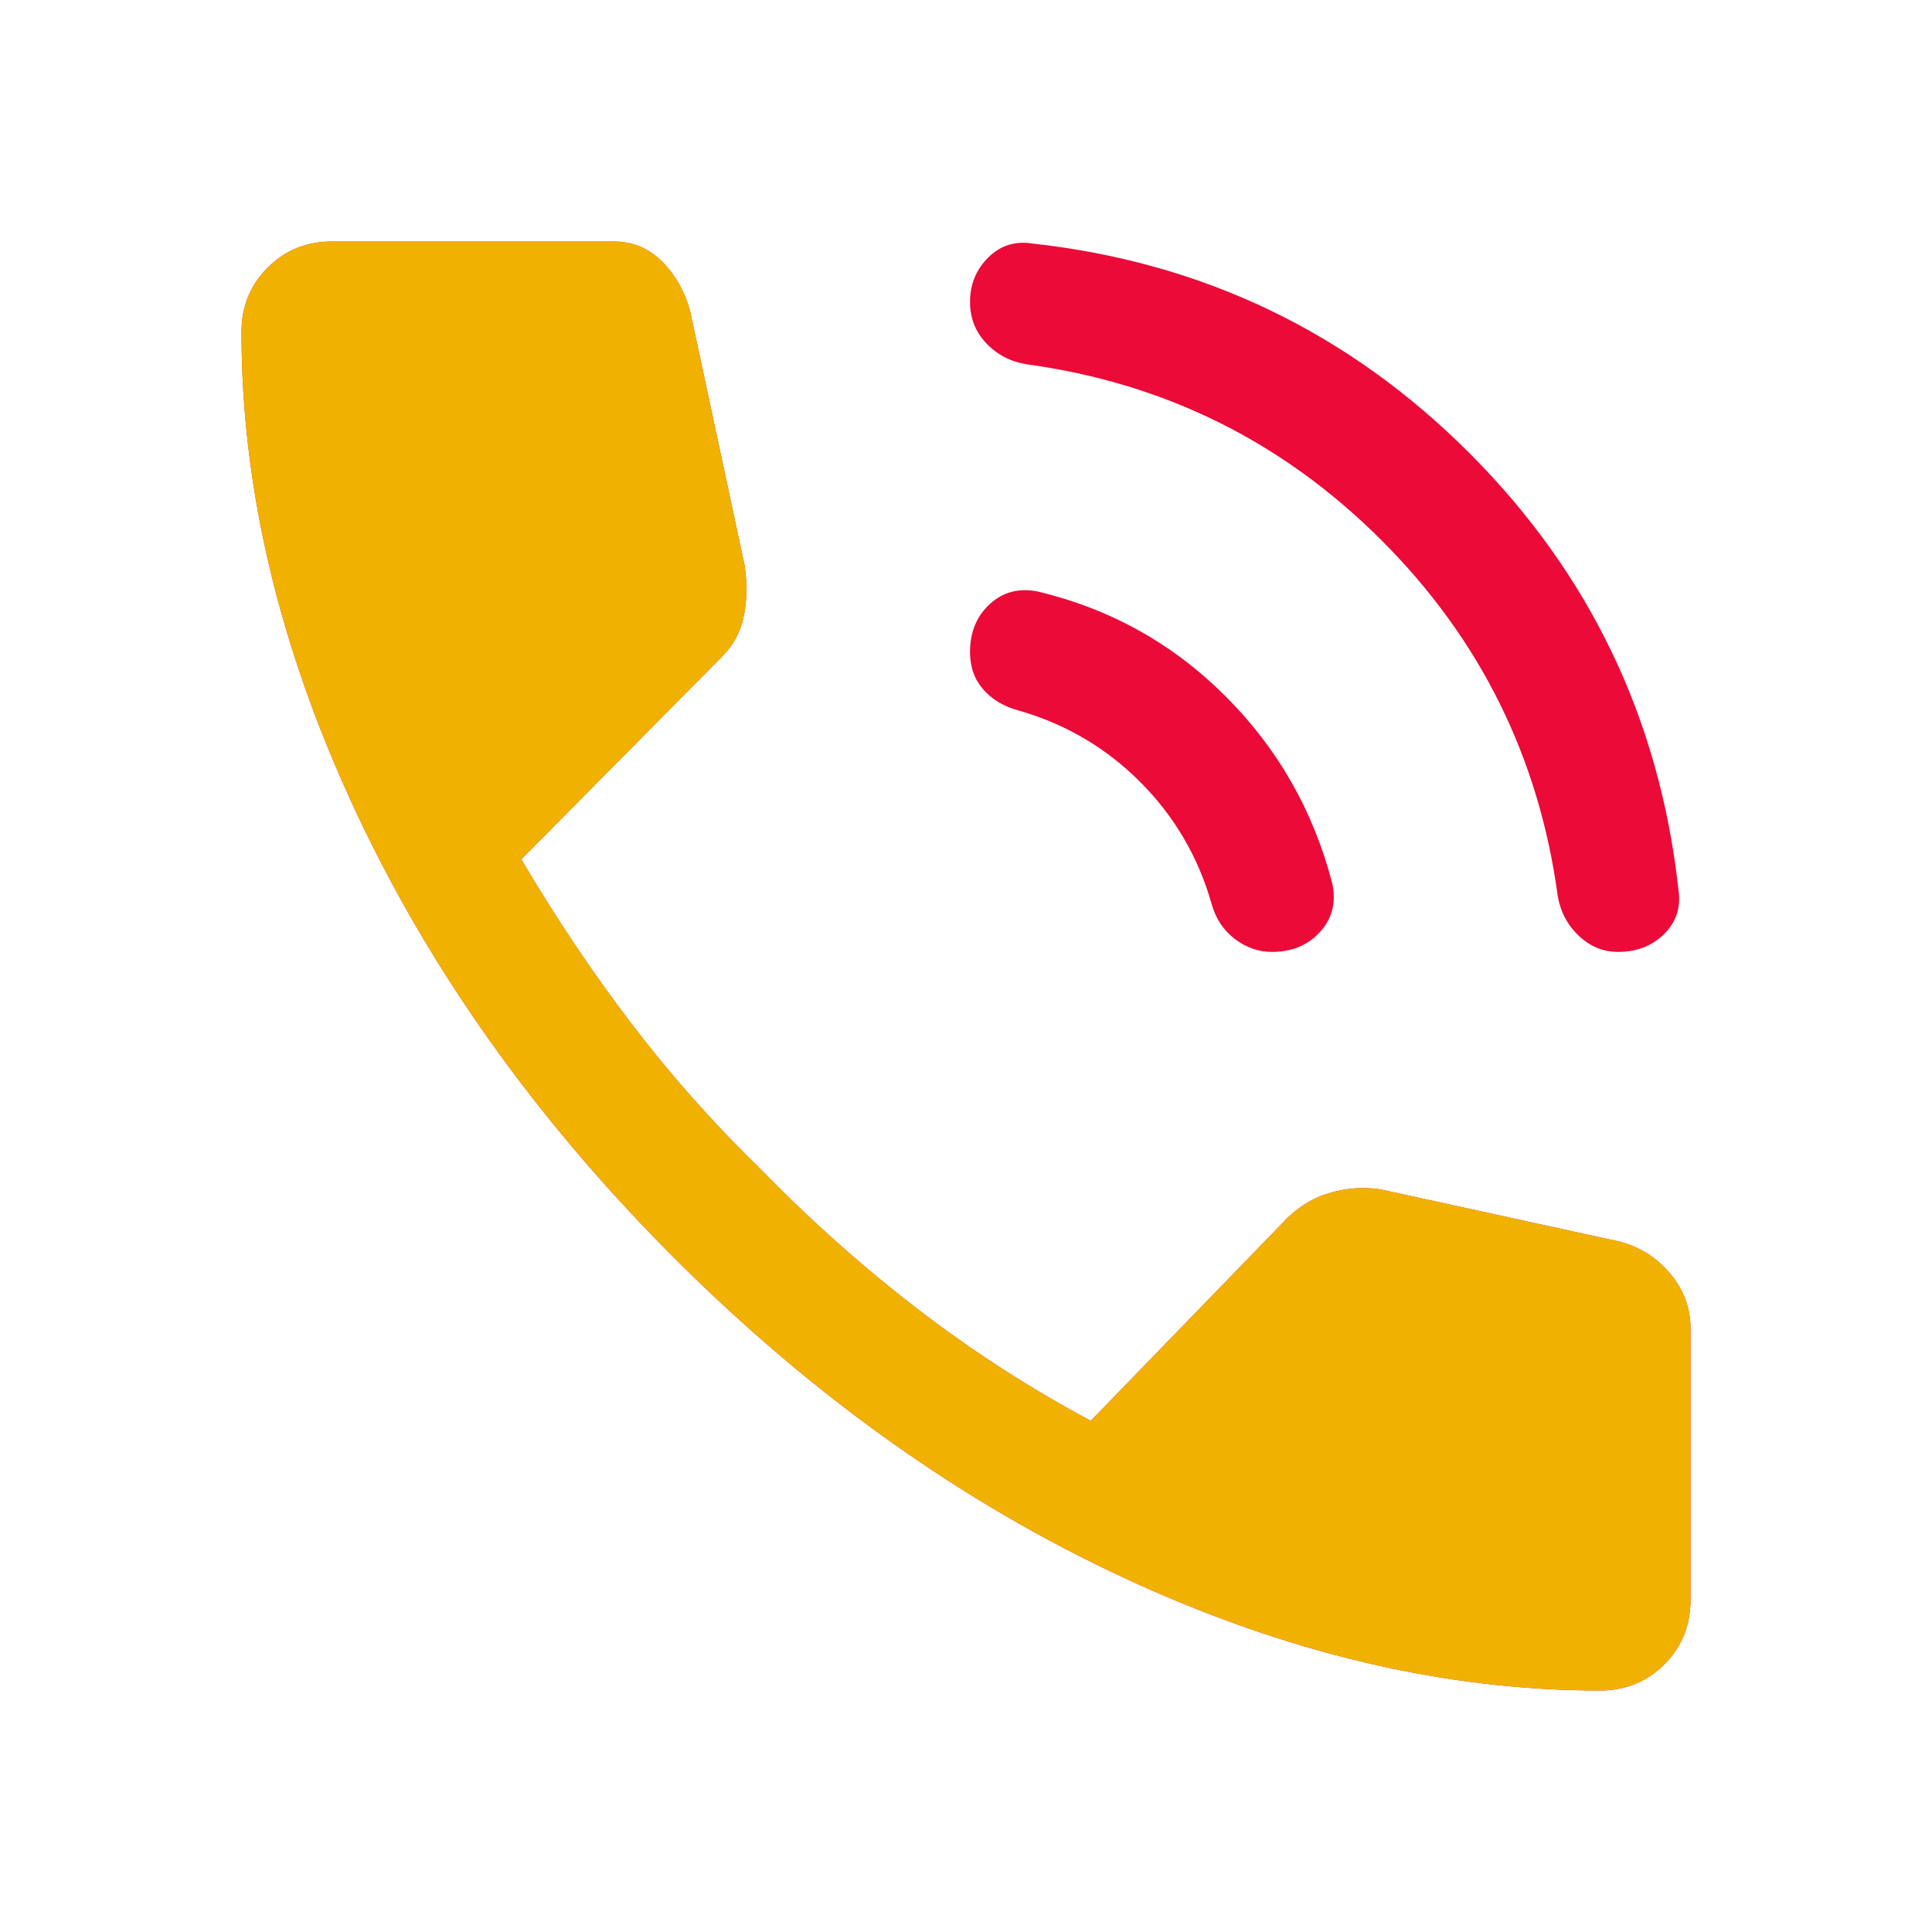
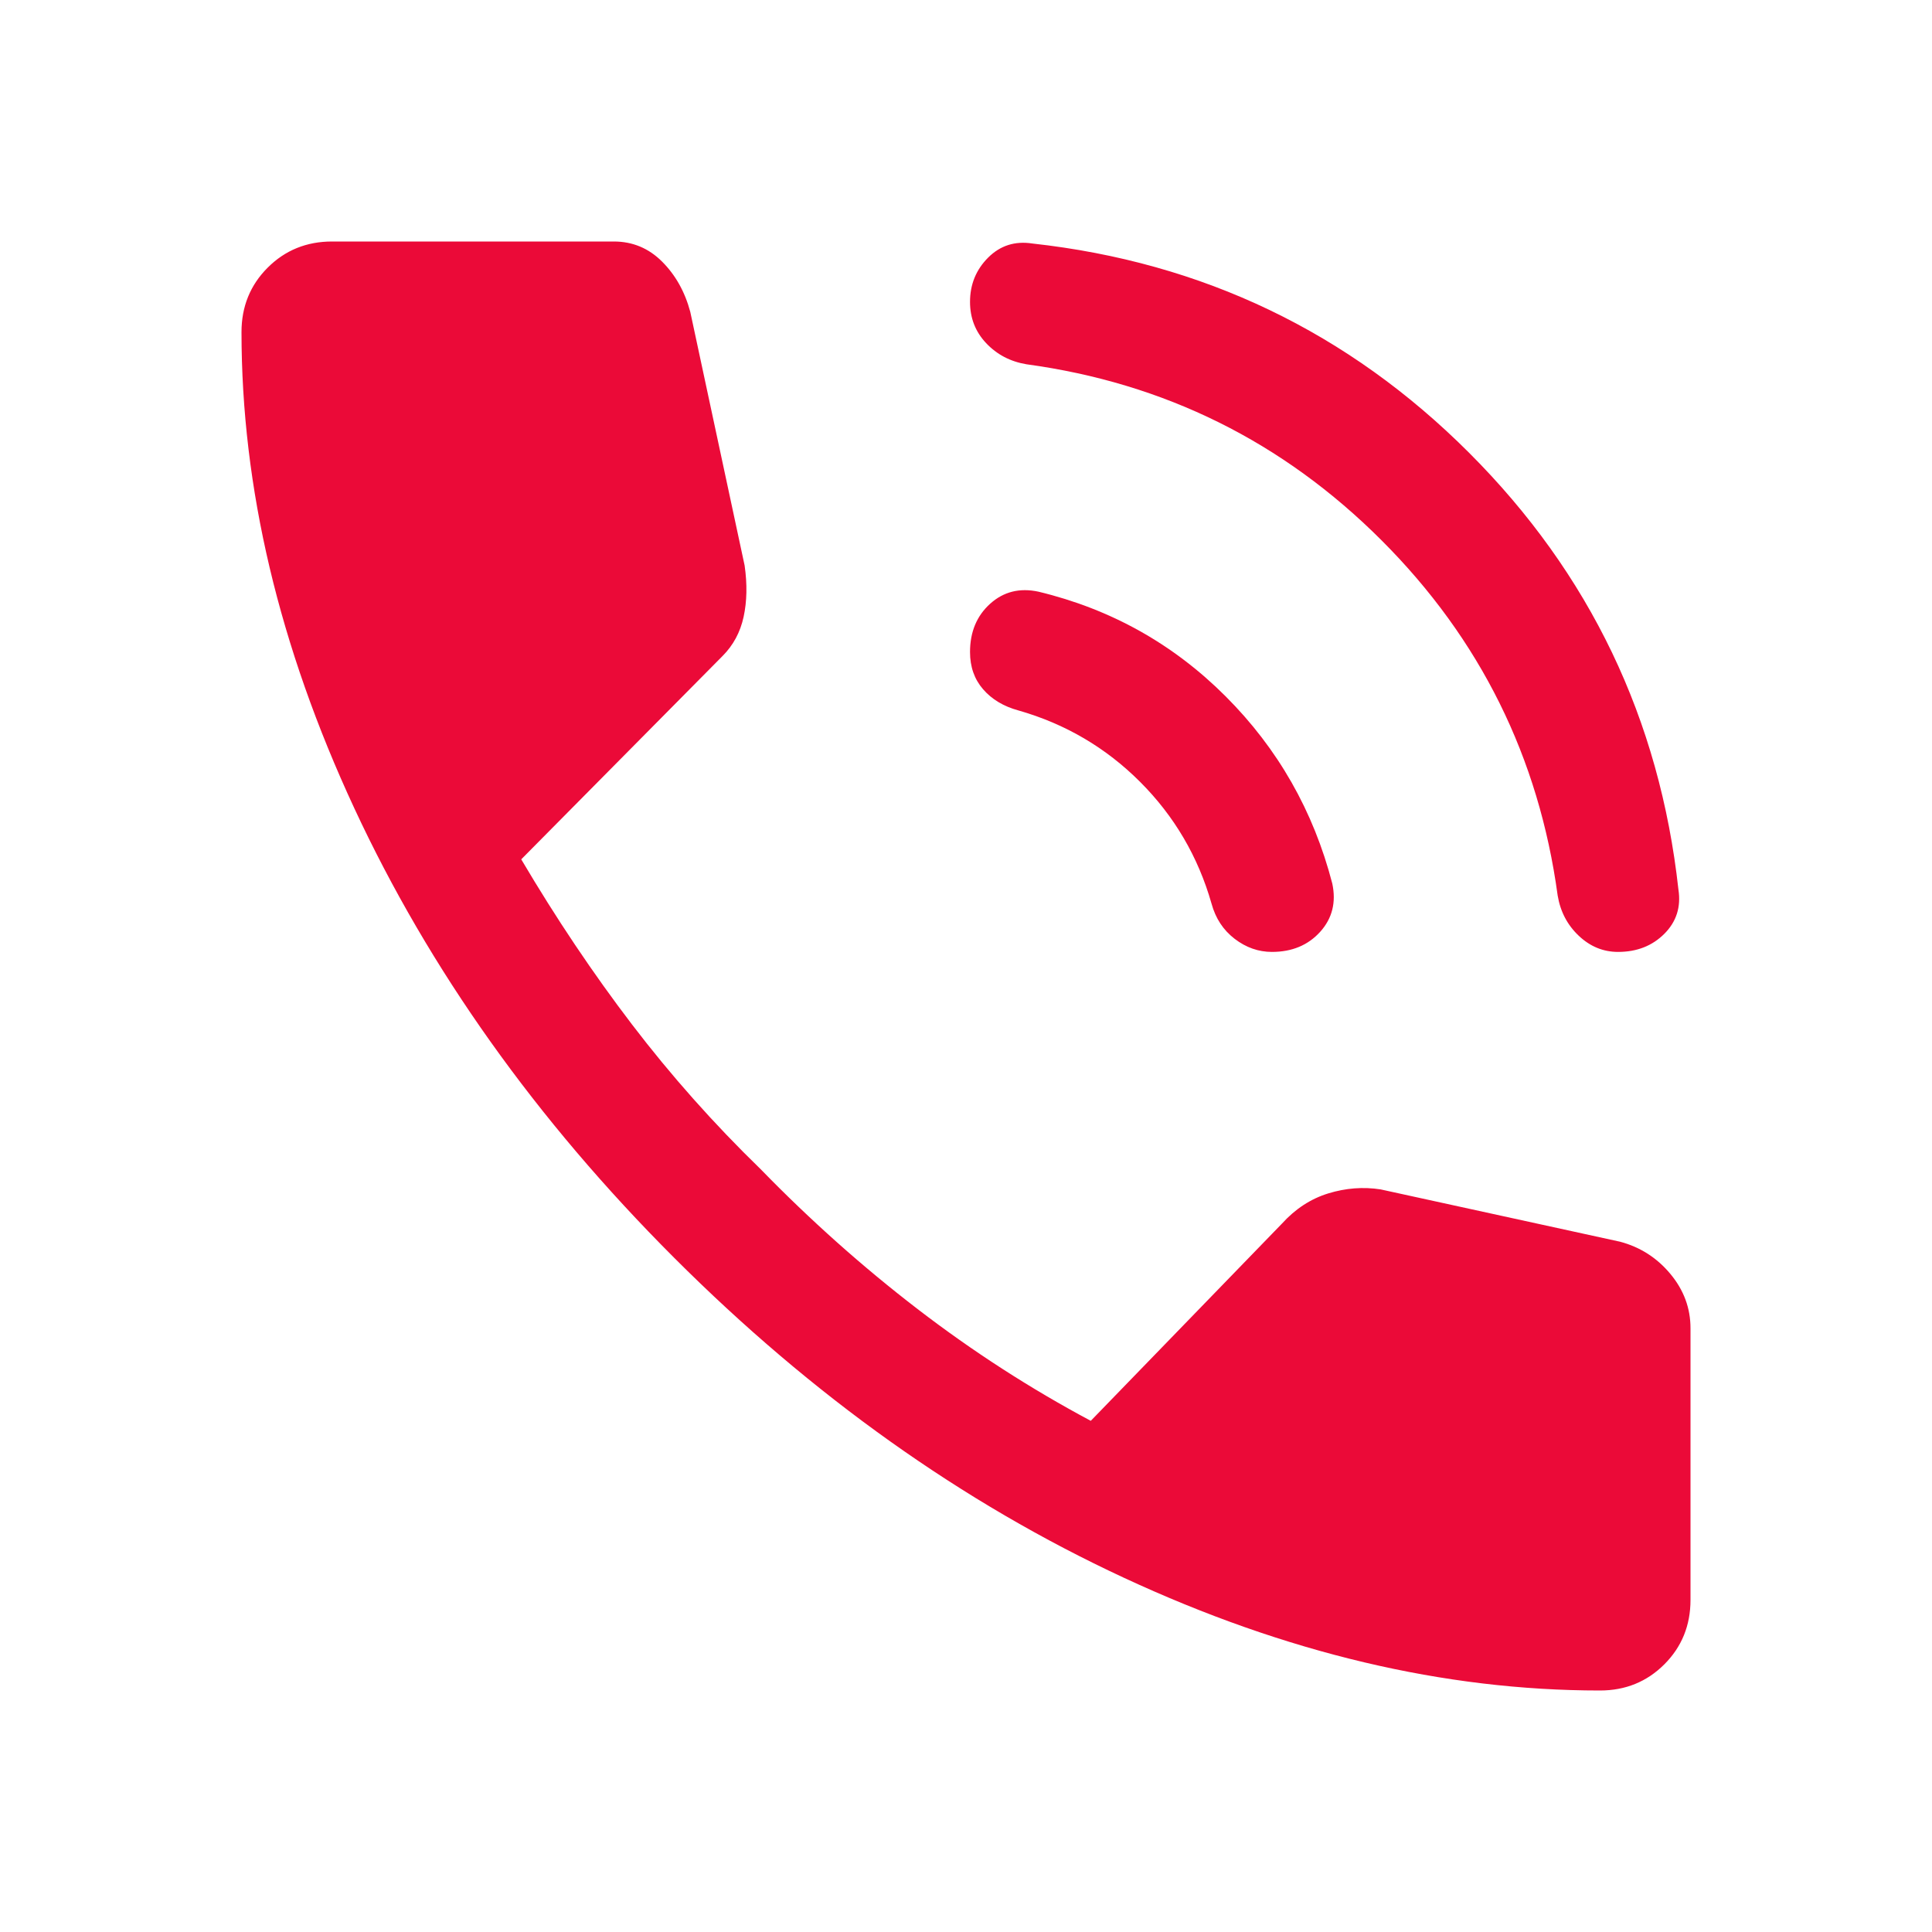
<svg xmlns="http://www.w3.org/2000/svg" width="48" height="48" viewBox="0 0 48 48" fill="none">
  <mask id="mask0_281_704" style="mask-type:alpha" maskUnits="userSpaceOnUse" x="0" y="0" width="48" height="48">
    <rect width="48" height="48" fill="#D9D9D9" />
  </mask>
  <g mask="url(#mask0_281_704)">
    <path d="M40.2 23.65C39.833 23.65 39.508 23.517 39.225 23.25C38.942 22.983 38.767 22.65 38.7 22.25C38.233 18.817 36.775 15.875 34.325 13.425C31.875 10.975 28.933 9.517 25.5 9.05C25.1 8.983 24.767 8.808 24.5 8.525C24.233 8.242 24.1 7.9 24.1 7.5C24.1 7.067 24.25 6.7 24.55 6.4C24.85 6.1 25.217 5.983 25.65 6.05C29.883 6.517 33.5 8.25 36.5 11.25C39.5 14.25 41.233 17.867 41.7 22.1C41.767 22.533 41.65 22.9 41.35 23.2C41.05 23.5 40.667 23.65 40.2 23.65ZM31.6 23.65C31.267 23.65 30.958 23.542 30.675 23.325C30.392 23.108 30.2 22.817 30.1 22.45C29.767 21.283 29.175 20.275 28.325 19.425C27.475 18.575 26.467 17.983 25.3 17.65C24.933 17.55 24.642 17.375 24.425 17.125C24.208 16.875 24.1 16.567 24.1 16.2C24.1 15.7 24.267 15.3 24.6 15C24.933 14.7 25.333 14.6 25.8 14.7C27.6 15.133 29.15 16 30.45 17.3C31.75 18.6 32.633 20.15 33.1 21.95C33.2 22.417 33.1 22.817 32.8 23.15C32.5 23.483 32.1 23.65 31.6 23.65ZM39.75 42C35.883 42 31.942 41.067 27.925 39.2C23.908 37.333 20.183 34.683 16.75 31.25C13.317 27.817 10.667 24.092 8.8 20.075C6.933 16.058 6 12.117 6 8.25C6 7.617 6.217 7.083 6.65 6.65C7.083 6.217 7.617 6 8.25 6H15.25C15.717 6 16.117 6.167 16.45 6.5C16.783 6.833 17.017 7.25 17.15 7.75L18.5 14.05C18.567 14.517 18.558 14.942 18.475 15.325C18.392 15.708 18.217 16.033 17.95 16.3L12.95 21.35C13.817 22.817 14.733 24.183 15.7 25.45C16.667 26.717 17.733 27.917 18.9 29.05C20.133 30.317 21.433 31.475 22.8 32.525C24.167 33.575 25.6 34.5 27.1 35.3L31.85 30.4C32.183 30.033 32.567 29.783 33 29.65C33.433 29.517 33.867 29.483 34.3 29.55L40.25 30.85C40.75 30.983 41.167 31.25 41.5 31.65C41.833 32.05 42 32.5 42 33V39.75C42 40.383 41.783 40.917 41.35 41.35C40.917 41.783 40.383 42 39.75 42Z" fill="#EB0A38" />
-     <path d="M39.75 42C35.883 42 31.942 41.067 27.925 39.2C23.908 37.333 20.183 34.683 16.75 31.25C13.317 27.817 10.667 24.092 8.8 20.075C6.933 16.058 6 12.117 6 8.25C6 7.617 6.217 7.083 6.65 6.65C7.083 6.217 7.617 6 8.25 6H15.25C15.717 6 16.117 6.167 16.45 6.5C16.783 6.833 17.017 7.25 17.15 7.75L18.5 14.05C18.567 14.517 18.558 14.942 18.475 15.325C18.392 15.708 18.217 16.033 17.95 16.3L12.95 21.35C13.817 22.817 14.733 24.183 15.7 25.45C16.667 26.717 17.733 27.917 18.9 29.05C20.133 30.317 21.433 31.475 22.8 32.525C24.167 33.575 25.6 34.5 27.1 35.3L31.85 30.4C32.183 30.033 32.567 29.783 33 29.65C33.433 29.517 33.867 29.483 34.3 29.55L40.25 30.85C40.75 30.983 41.167 31.25 41.5 31.65C41.833 32.05 42 32.5 42 33V39.75C42 40.383 41.783 40.917 41.35 41.35C40.917 41.783 40.383 42 39.75 42Z" fill="#F1B100" />
  </g>
</svg>